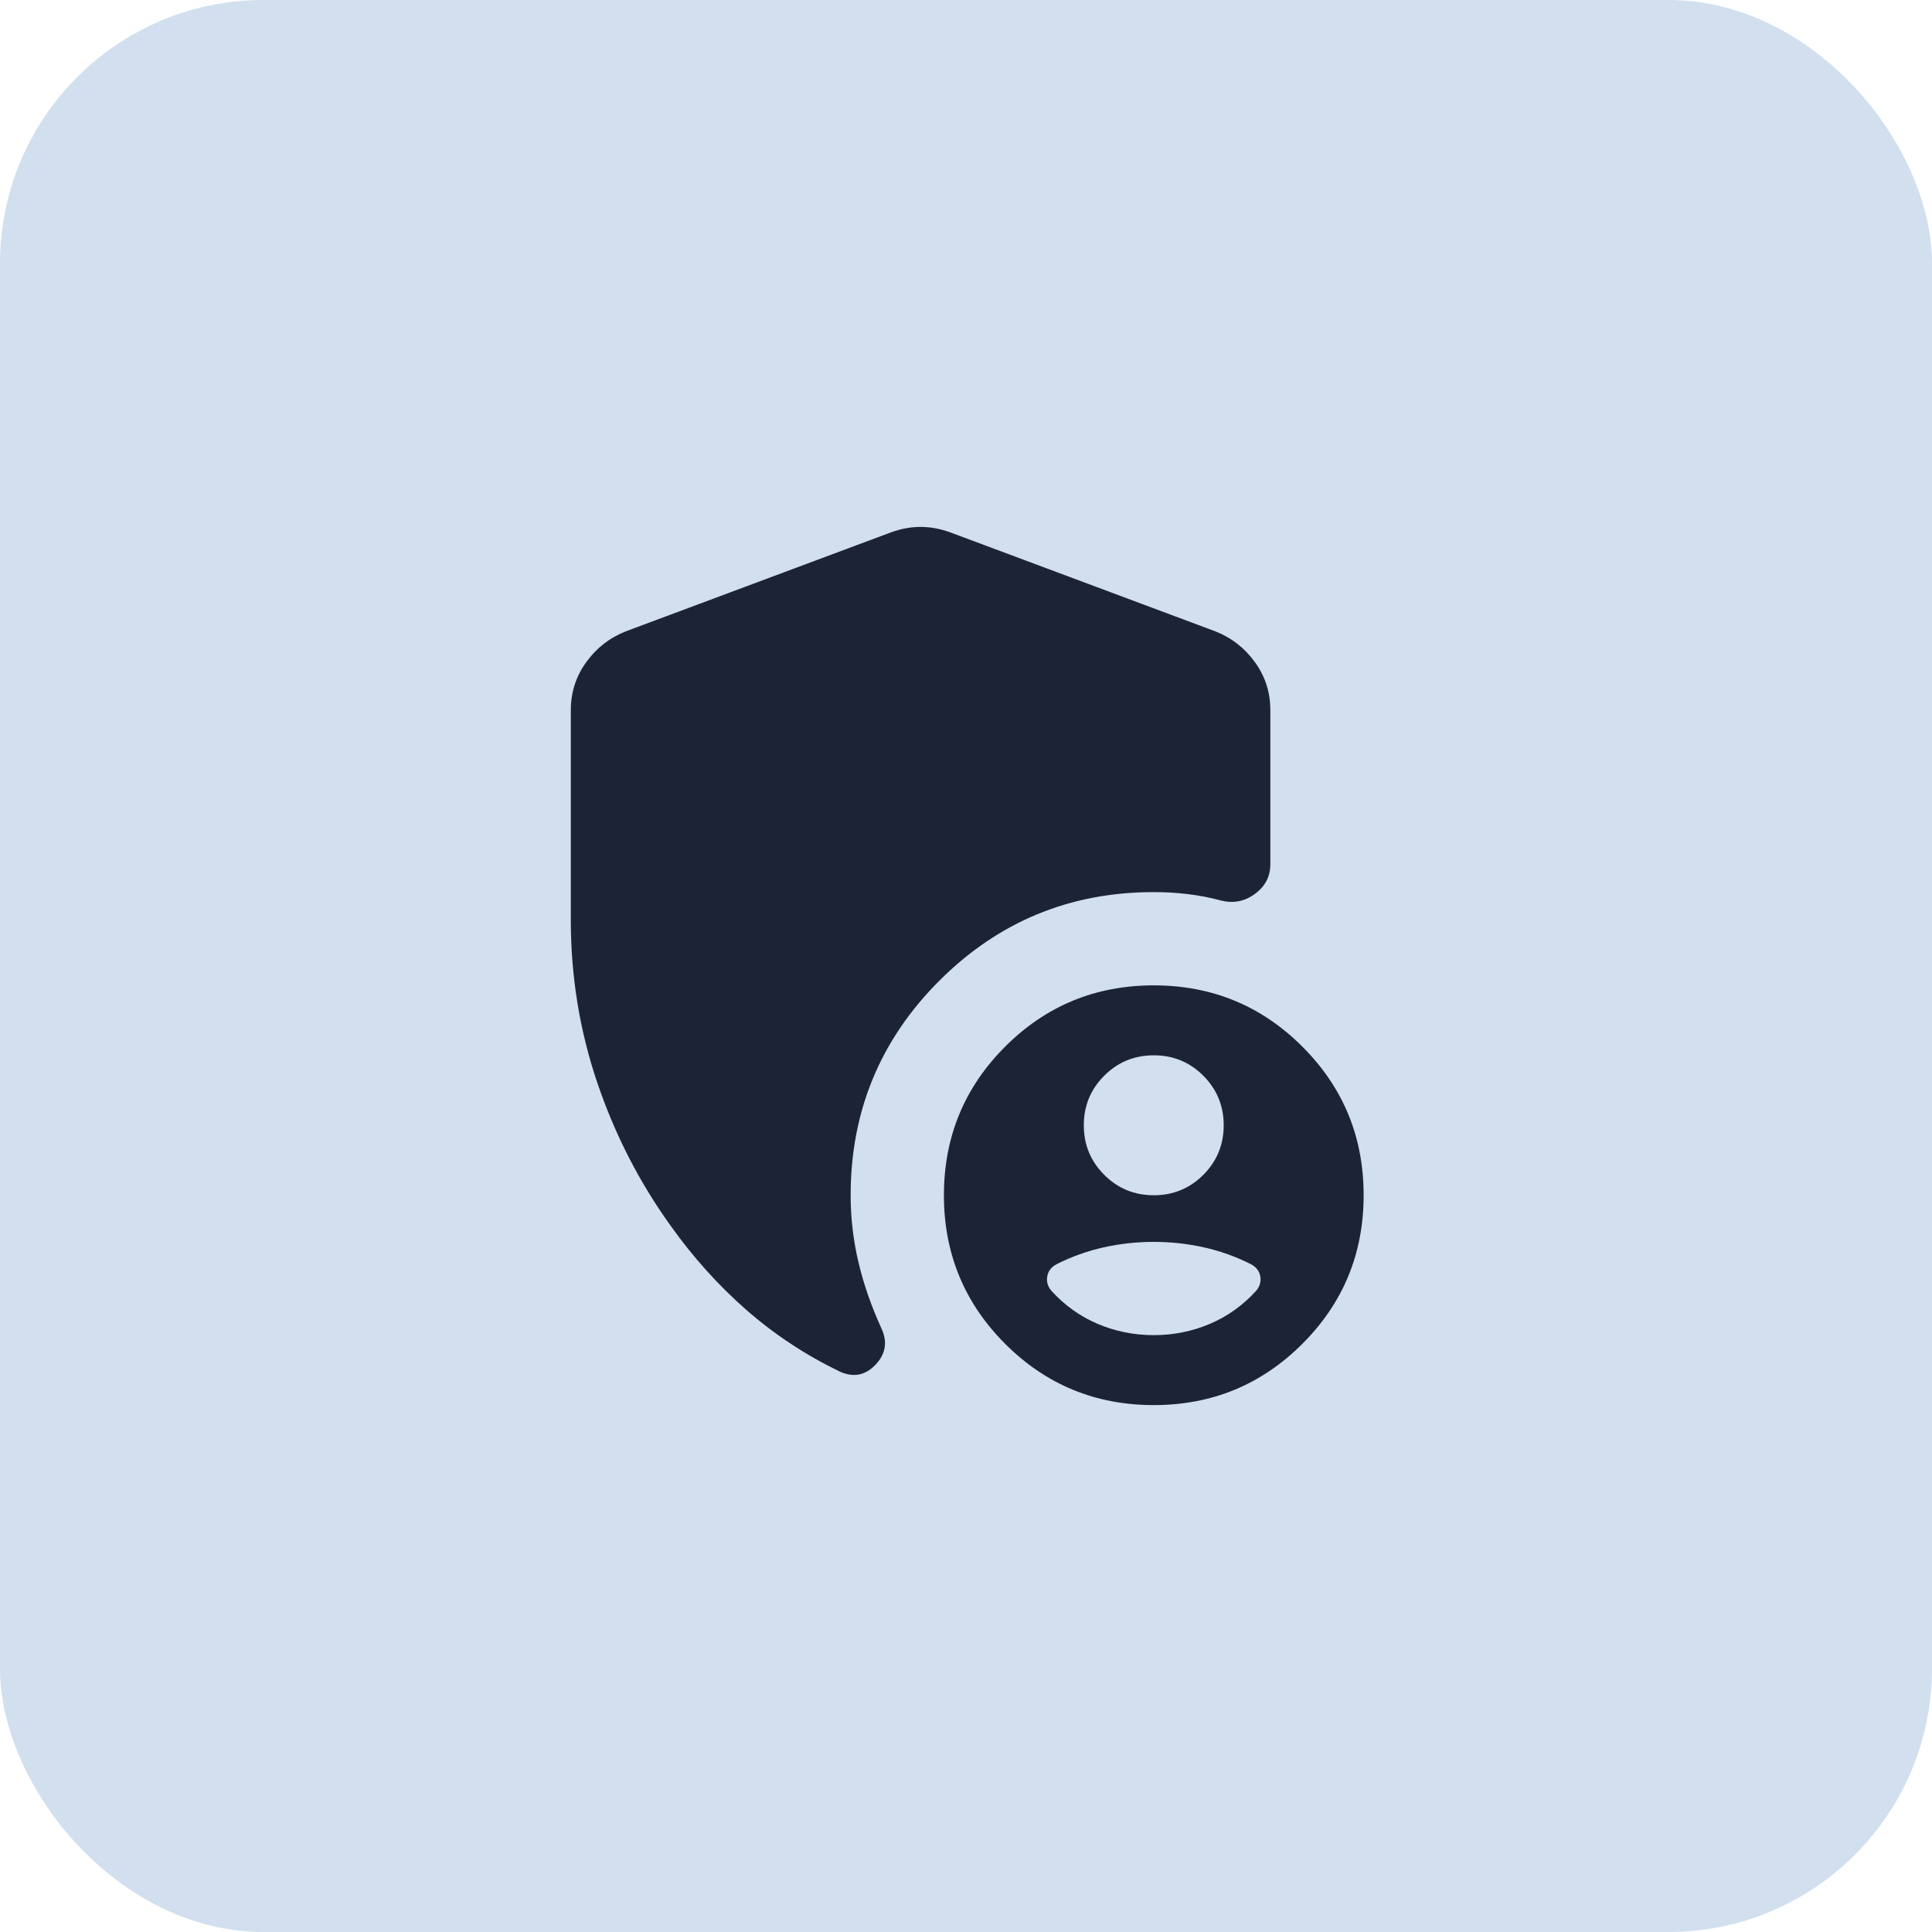
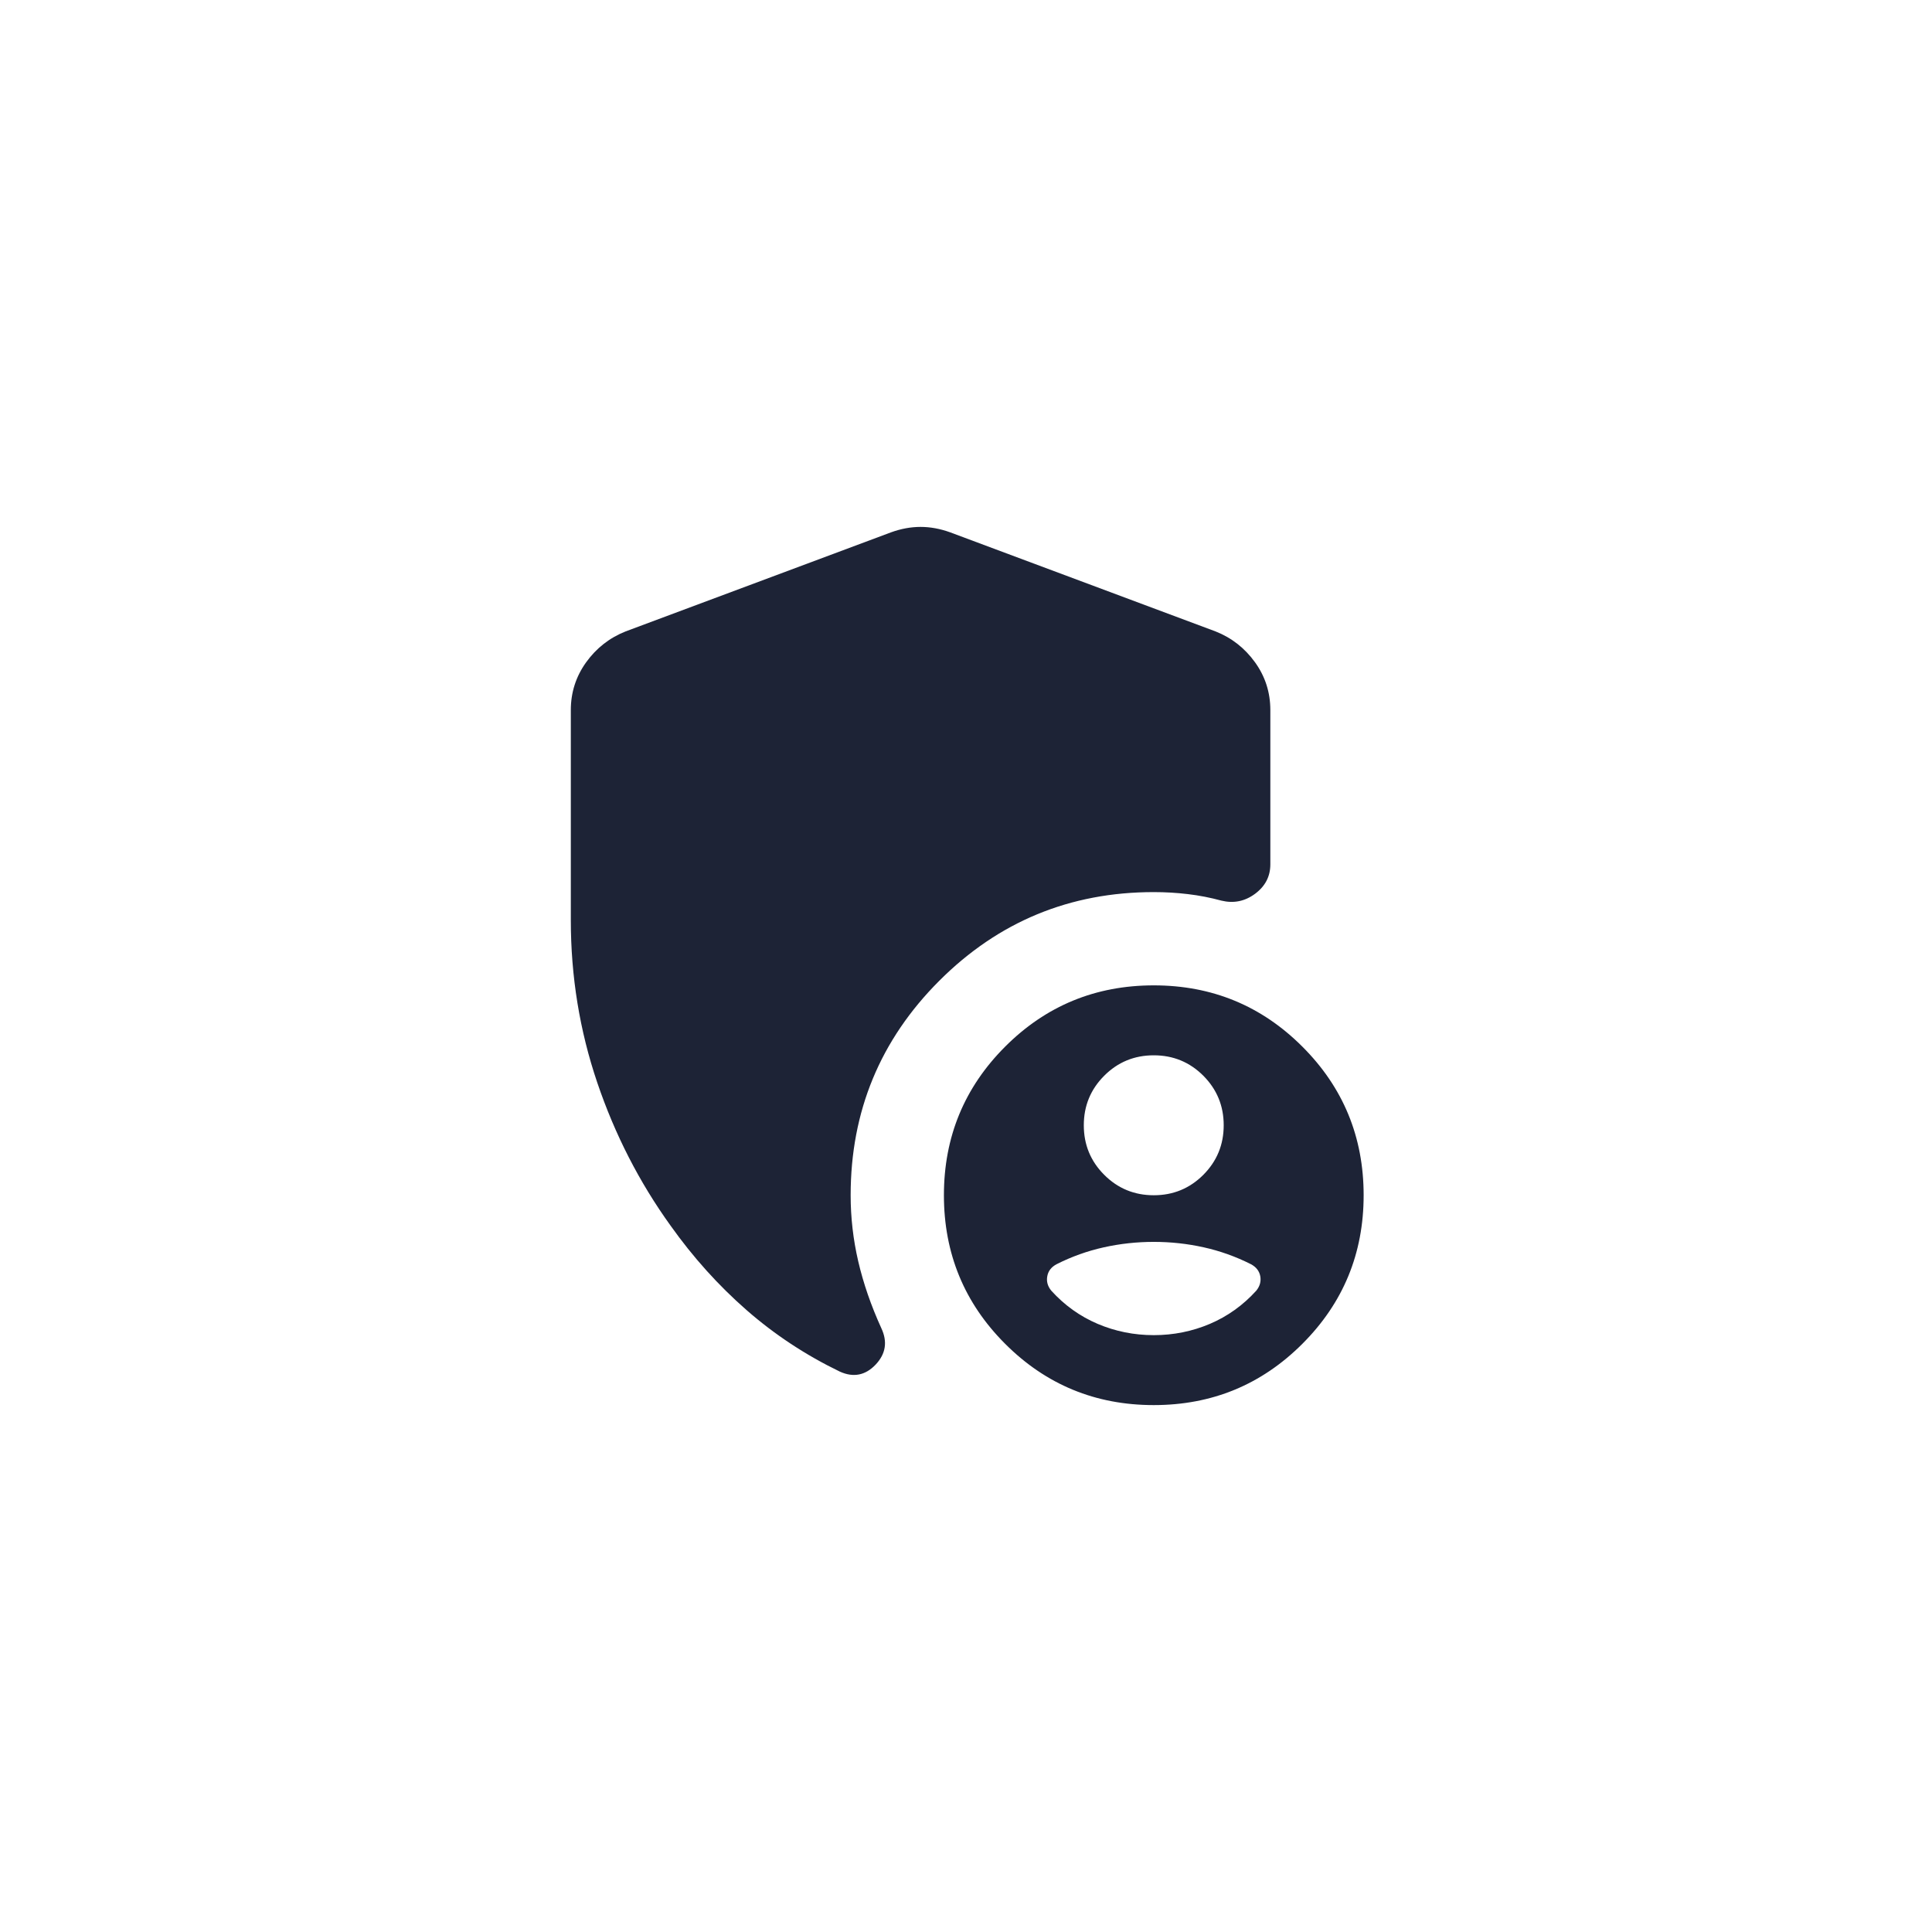
<svg xmlns="http://www.w3.org/2000/svg" width="44" height="44" viewBox="0 0 44 44" fill="none">
-   <rect width="44" height="44" rx="6" fill="#D1DFEE" />
-   <path d="M26.276 32C24.95 32 23.822 31.535 22.892 30.605C21.962 29.675 21.497 28.547 21.497 27.221C21.497 25.894 21.962 24.766 22.892 23.836C23.822 22.906 24.95 22.441 26.276 22.441C27.602 22.441 28.73 22.906 29.66 23.836C30.591 24.766 31.056 25.894 31.056 27.221C31.056 28.547 30.591 29.675 29.66 30.605C28.73 31.535 27.602 32 26.276 32ZM13 20.954V16.171C13 15.769 13.117 15.406 13.349 15.083C13.582 14.76 13.882 14.525 14.248 14.38L20.294 12.123C20.521 12.041 20.745 12 20.966 12C21.186 12 21.41 12.041 21.638 12.123L27.683 14.38C28.05 14.525 28.349 14.76 28.582 15.083C28.815 15.406 28.931 15.769 28.931 16.171V19.686C28.931 19.959 28.816 20.182 28.584 20.355C28.352 20.527 28.097 20.579 27.816 20.511C27.566 20.443 27.312 20.393 27.054 20.363C26.797 20.332 26.538 20.317 26.276 20.317C24.366 20.317 22.738 20.99 21.392 22.336C20.046 23.682 19.373 25.31 19.373 27.221C19.373 27.726 19.43 28.228 19.546 28.727C19.662 29.226 19.837 29.733 20.071 30.247C20.217 30.557 20.173 30.834 19.941 31.079C19.708 31.324 19.436 31.377 19.128 31.238C18.35 30.862 17.641 30.395 17.001 29.835C16.361 29.275 15.785 28.635 15.273 27.915C14.56 26.925 14.003 25.838 13.602 24.655C13.201 23.472 13 22.238 13 20.954ZM26.276 27.221C26.719 27.221 27.095 27.066 27.405 26.756C27.714 26.446 27.869 26.07 27.869 25.627C27.869 25.185 27.714 24.809 27.405 24.499C27.095 24.189 26.719 24.034 26.276 24.034C25.834 24.034 25.457 24.189 25.148 24.499C24.838 24.809 24.683 25.185 24.683 25.627C24.683 26.07 24.838 26.446 25.148 26.756C25.457 27.066 25.834 27.221 26.276 27.221ZM26.276 30.407C26.725 30.407 27.152 30.321 27.555 30.15C27.958 29.978 28.31 29.726 28.611 29.394C28.692 29.294 28.723 29.185 28.702 29.066C28.68 28.947 28.609 28.855 28.488 28.791C28.145 28.618 27.787 28.49 27.414 28.407C27.041 28.324 26.662 28.283 26.276 28.283C25.891 28.283 25.512 28.324 25.138 28.407C24.765 28.49 24.407 28.618 24.064 28.791C23.943 28.855 23.872 28.947 23.851 29.066C23.829 29.185 23.86 29.294 23.942 29.394C24.243 29.726 24.595 29.978 24.998 30.15C25.401 30.321 25.827 30.407 26.276 30.407Z" fill="#1D2336" />
+   <path d="M26.276 32C24.95 32 23.822 31.535 22.892 30.605C21.962 29.675 21.497 28.547 21.497 27.221C21.497 25.894 21.962 24.766 22.892 23.836C23.822 22.906 24.95 22.441 26.276 22.441C27.602 22.441 28.73 22.906 29.66 23.836C30.591 24.766 31.056 25.894 31.056 27.221C31.056 28.547 30.591 29.675 29.66 30.605C28.73 31.535 27.602 32 26.276 32ZM13 20.954V16.171C13 15.769 13.117 15.406 13.349 15.083C13.582 14.76 13.882 14.525 14.248 14.38L20.294 12.123C20.521 12.041 20.745 12 20.966 12C21.186 12 21.41 12.041 21.638 12.123L27.683 14.38C28.05 14.525 28.349 14.76 28.582 15.083C28.815 15.406 28.931 15.769 28.931 16.171V19.686C28.931 19.959 28.816 20.182 28.584 20.355C28.352 20.527 28.097 20.579 27.816 20.511C27.566 20.443 27.312 20.393 27.054 20.363C26.797 20.332 26.538 20.317 26.276 20.317C24.366 20.317 22.738 20.99 21.392 22.336C20.046 23.682 19.373 25.31 19.373 27.221C19.373 27.726 19.43 28.228 19.546 28.727C19.662 29.226 19.837 29.733 20.071 30.247C20.217 30.557 20.173 30.834 19.941 31.079C19.708 31.324 19.436 31.377 19.128 31.238C18.35 30.862 17.641 30.395 17.001 29.835C16.361 29.275 15.785 28.635 15.273 27.915C14.56 26.925 14.003 25.838 13.602 24.655C13.201 23.472 13 22.238 13 20.954ZM26.276 27.221C26.719 27.221 27.095 27.066 27.405 26.756C27.714 26.446 27.869 26.07 27.869 25.627C27.869 25.185 27.714 24.809 27.405 24.499C27.095 24.189 26.719 24.034 26.276 24.034C25.834 24.034 25.457 24.189 25.148 24.499C24.838 24.809 24.683 25.185 24.683 25.627C24.683 26.07 24.838 26.446 25.148 26.756C25.457 27.066 25.834 27.221 26.276 27.221M26.276 30.407C26.725 30.407 27.152 30.321 27.555 30.15C27.958 29.978 28.31 29.726 28.611 29.394C28.692 29.294 28.723 29.185 28.702 29.066C28.68 28.947 28.609 28.855 28.488 28.791C28.145 28.618 27.787 28.49 27.414 28.407C27.041 28.324 26.662 28.283 26.276 28.283C25.891 28.283 25.512 28.324 25.138 28.407C24.765 28.49 24.407 28.618 24.064 28.791C23.943 28.855 23.872 28.947 23.851 29.066C23.829 29.185 23.86 29.294 23.942 29.394C24.243 29.726 24.595 29.978 24.998 30.15C25.401 30.321 25.827 30.407 26.276 30.407Z" fill="#1D2336" />
</svg>